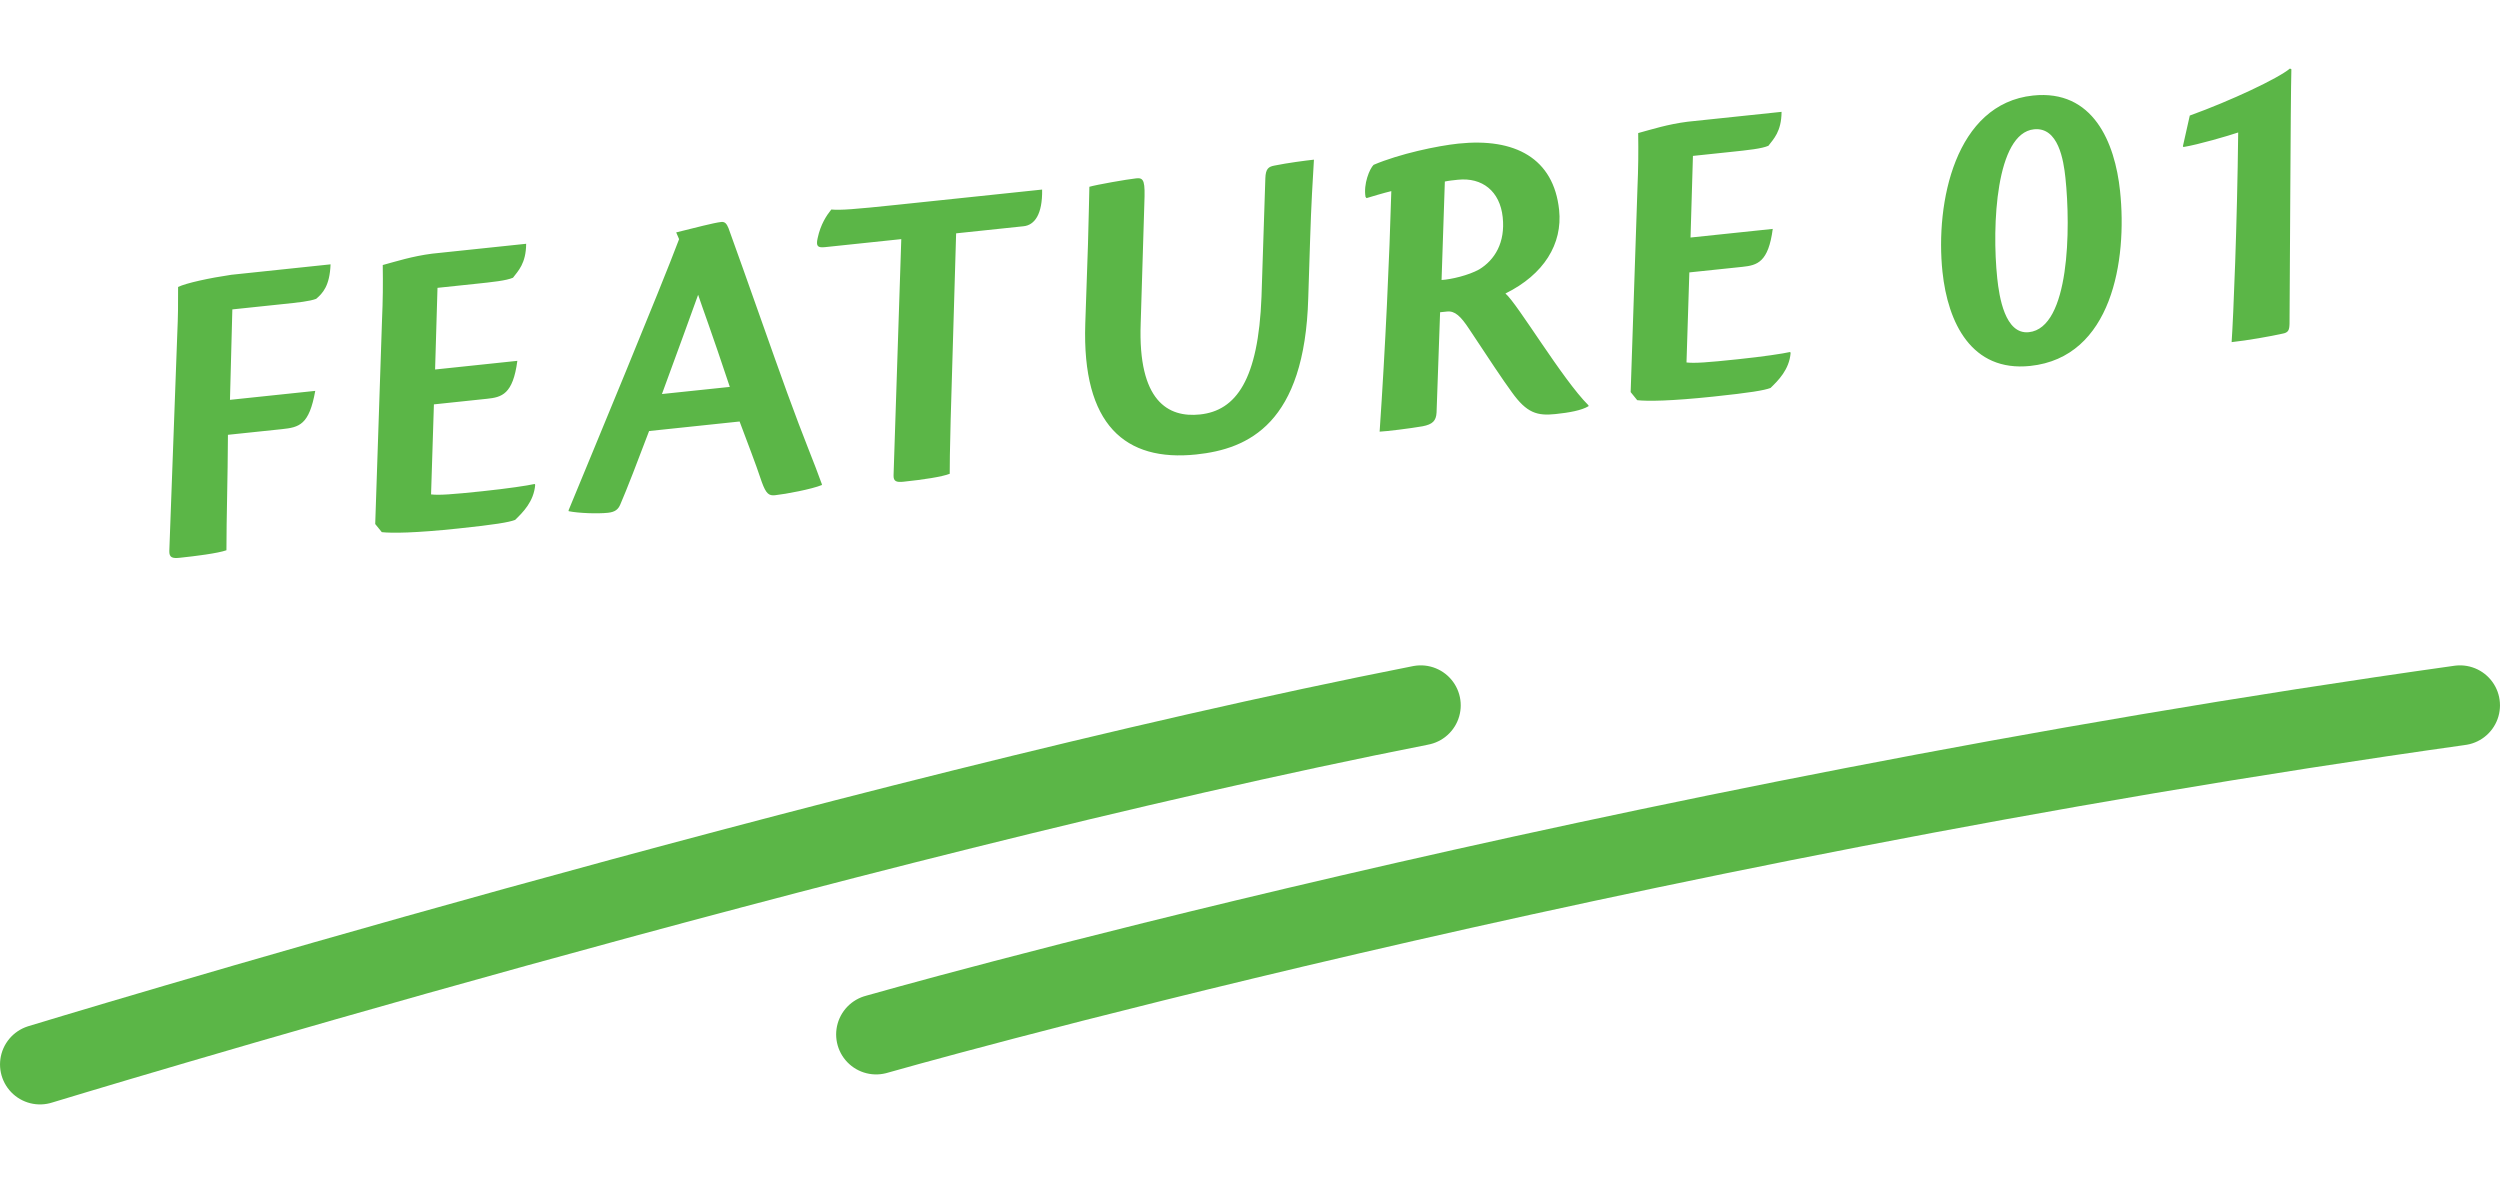
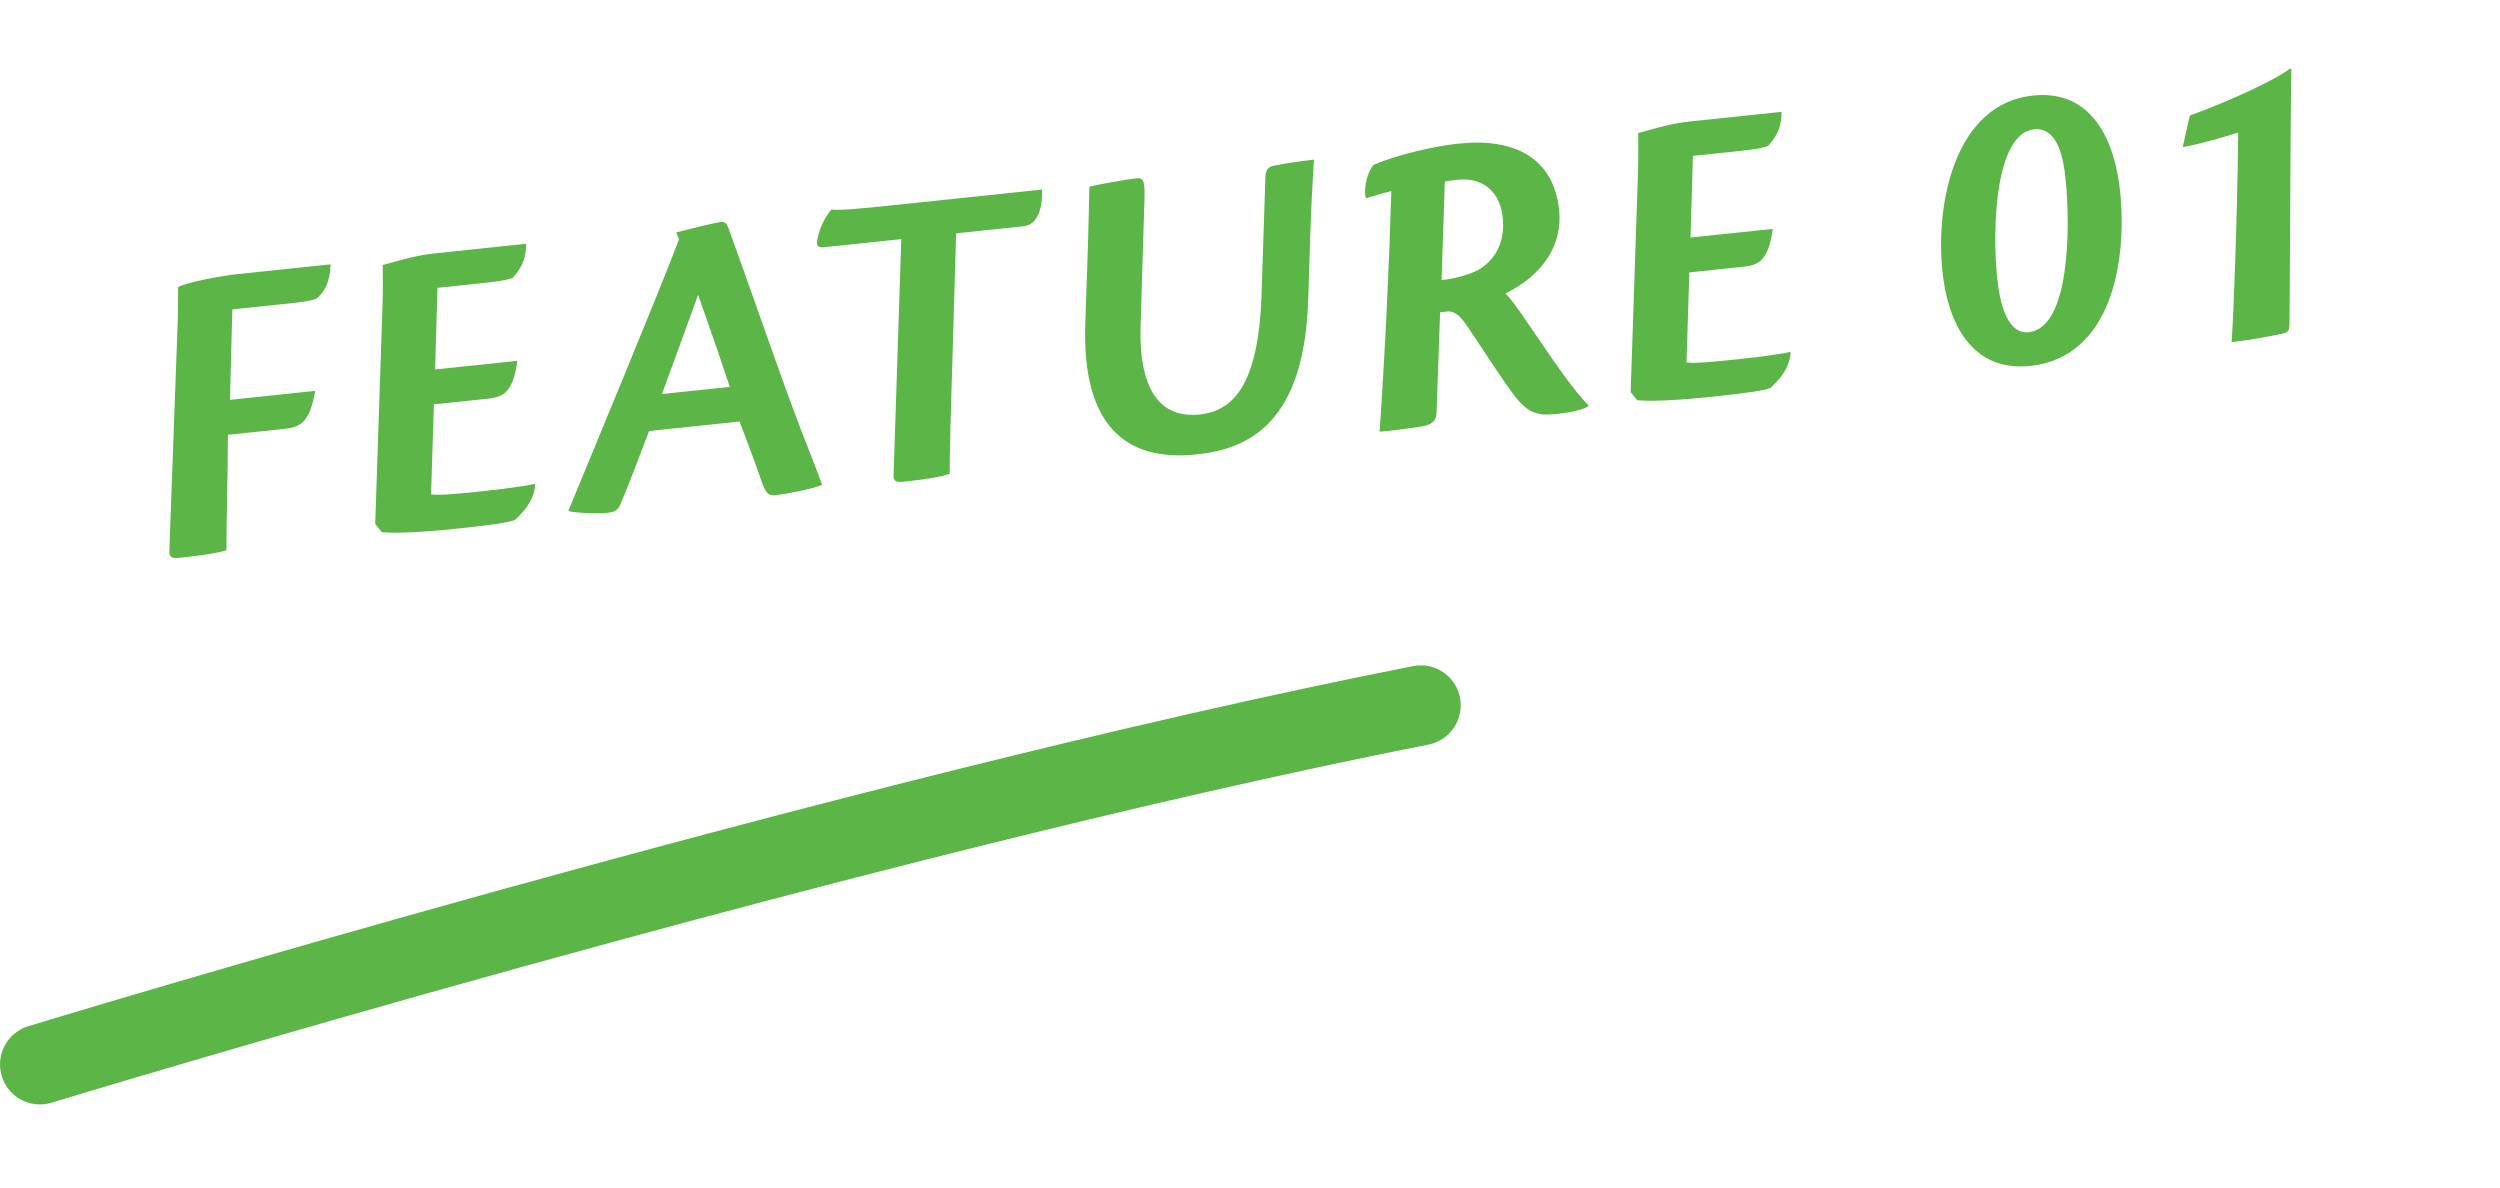
<svg xmlns="http://www.w3.org/2000/svg" width="80" height="38" viewBox="0 0 80 38" fill="none">
  <path d="M7.359 12.795L10.088 12.508C9.893 13.599 9.577 13.674 9.02 13.733L7.294 13.914C7.288 15.336 7.246 16.538 7.246 17.608C6.974 17.706 6.238 17.798 5.751 17.849C5.514 17.874 5.412 17.842 5.418 17.631L5.673 10.678C5.698 10.112 5.701 9.746 5.699 9.183C5.953 9.058 6.71 8.894 7.403 8.793L10.578 8.459C10.552 9.152 10.323 9.387 10.117 9.563C9.9 9.642 9.593 9.675 8.967 9.74L7.435 9.901L7.359 12.795ZM13.923 11.824L16.555 11.547C16.414 12.618 16.058 12.712 15.584 12.761L13.885 12.94L13.794 15.821C14.051 15.851 14.456 15.822 15.43 15.72C16.252 15.633 16.875 15.54 17.109 15.487L17.126 15.513C17.084 16.052 16.727 16.4 16.484 16.637C16.281 16.714 15.838 16.789 14.655 16.913C13.277 17.058 12.545 17.064 12.218 17.029L12.007 16.769L12.224 10.257C12.253 9.592 12.257 9.099 12.248 8.481C12.673 8.366 13.19 8.199 13.829 8.117L16.837 7.801C16.833 8.435 16.576 8.673 16.416 8.887C16.2 8.98 15.783 9.024 15.17 9.088L14 9.211L13.923 11.824ZM23.667 13.488L20.771 13.793C20.452 14.643 20.031 15.729 19.85 16.142C19.782 16.304 19.678 16.385 19.455 16.409C19.121 16.444 18.514 16.423 18.197 16.358L18.194 16.33C18.935 14.535 21.159 9.177 21.731 7.653L21.638 7.437C22.241 7.289 22.844 7.128 23.081 7.103C23.206 7.09 23.256 7.169 23.313 7.304C23.888 8.89 24.754 11.375 25.189 12.568C25.725 14.046 26.059 14.814 26.299 15.492L26.302 15.52C25.978 15.653 25.15 15.81 24.802 15.847C24.607 15.867 24.516 15.806 24.378 15.427C24.151 14.747 23.943 14.234 23.667 13.488ZM21.182 12.609L23.354 12.381C22.757 10.586 22.465 9.814 22.34 9.433C22.068 10.194 21.718 11.145 21.182 12.609ZM28.594 15.209L28.841 7.652L26.405 7.908C26.168 7.933 26.106 7.883 26.164 7.623C26.258 7.177 26.453 6.889 26.602 6.704C26.886 6.731 27.333 6.698 28.684 6.556L33.348 6.066C33.362 6.867 33.102 7.204 32.754 7.24L30.596 7.467L30.421 13.44C30.397 14.414 30.389 14.879 30.391 15.161C30.147 15.257 29.552 15.348 28.911 15.415C28.688 15.438 28.587 15.407 28.594 15.209ZM36.619 6.51L36.502 10.352C36.411 12.839 37.382 13.37 38.399 13.263C39.554 13.142 40.267 12.152 40.368 9.495L40.491 5.709C40.5 5.399 40.592 5.333 40.785 5.298C41.199 5.213 41.782 5.137 42.046 5.109C42.01 5.704 41.958 6.54 41.923 7.684L41.864 9.535C41.752 13.558 39.951 14.367 38.28 14.543C36.01 14.781 34.62 13.604 34.729 10.355L34.815 7.826C34.842 6.88 34.852 6.302 34.86 5.977C35.078 5.912 36.059 5.739 36.366 5.706C36.616 5.68 36.645 5.818 36.619 6.51ZM43.729 6.34L43.697 6.301C43.625 5.887 43.827 5.401 43.955 5.275C44.79 4.919 46.002 4.665 46.67 4.595C48.48 4.405 49.718 5.063 49.892 6.72C50.006 7.806 49.405 8.784 48.174 9.392C48.56 9.718 49.998 12.143 50.831 12.97L50.834 12.998C50.609 13.134 50.208 13.205 49.776 13.25C49.191 13.311 48.858 13.22 48.38 12.552C48.084 12.147 47.665 11.515 47.013 10.528C46.744 10.12 46.557 9.942 46.306 9.969L46.083 9.992L45.97 13.2C45.956 13.468 45.841 13.579 45.524 13.641C45.109 13.712 44.386 13.802 44.148 13.813C44.331 11.133 44.463 8.234 44.522 6.116C44.302 6.167 43.865 6.298 43.729 6.34ZM46.235 5.809L46.13 8.96C46.438 8.941 46.987 8.813 47.333 8.622C47.836 8.316 48.172 7.76 48.087 6.952C47.999 6.117 47.431 5.67 46.651 5.752C46.512 5.766 46.359 5.782 46.235 5.809ZM54.097 7.601L56.728 7.325C56.587 8.395 56.231 8.489 55.758 8.539L54.059 8.717L53.968 11.599C54.224 11.628 54.63 11.6 55.604 11.497C56.426 11.411 57.049 11.317 57.283 11.264L57.3 11.291C57.258 11.83 56.9 12.177 56.658 12.414C56.455 12.492 56.012 12.566 54.829 12.691C53.45 12.836 52.719 12.842 52.391 12.806L52.181 12.547L52.398 6.034C52.426 5.37 52.431 4.877 52.422 4.258C52.846 4.143 53.364 3.976 54.003 3.895L57.01 3.579C57.006 4.213 56.75 4.451 56.589 4.665C56.374 4.758 55.956 4.802 55.343 4.866L54.174 4.989L54.097 7.601ZM65.057 3.057C66.978 2.855 67.678 4.555 67.842 6.114C68.075 8.328 67.585 11.434 64.967 11.71C63.087 11.907 62.33 10.326 62.159 8.697C61.926 6.483 62.565 3.319 65.057 3.057ZM65.086 4.138C63.875 4.265 63.734 7.208 63.912 8.907C63.974 9.491 64.158 10.711 64.924 10.63C66.233 10.493 66.263 7.294 66.094 5.693C66.034 5.122 65.866 4.056 65.086 4.138ZM73.279 2.193L73.324 2.216C73.297 3.162 73.278 9.147 73.265 10.359C73.259 10.571 73.225 10.645 73.031 10.679C72.674 10.759 71.914 10.895 71.412 10.948C71.468 10.139 71.591 7.156 71.622 4.239C71.323 4.341 70.354 4.626 69.869 4.705L69.853 4.678L70.073 3.698C71.389 3.222 72.891 2.515 73.279 2.193Z" fill="#5BB647" />
  <g clip-path="url(#clip0_97_901)">
-     <path d="M28.036 33.102C28.036 33.102 51.491 26.397 78.72 22.571" stroke="#5BB647" stroke-width="2.559" stroke-linecap="round" stroke-linejoin="round" />
    <path d="M1.28 34.062C1.28 34.062 27.089 26.192 45.464 22.571" stroke="#5BB647" stroke-width="2.559" stroke-linecap="round" stroke-linejoin="round" />
  </g>
  <defs>
    <clipPath id="clip0_97_901">
      <rect width="80" height="14.05" fill="white" transform="translate(0 21.291)" />
    </clipPath>
  </defs>
</svg>